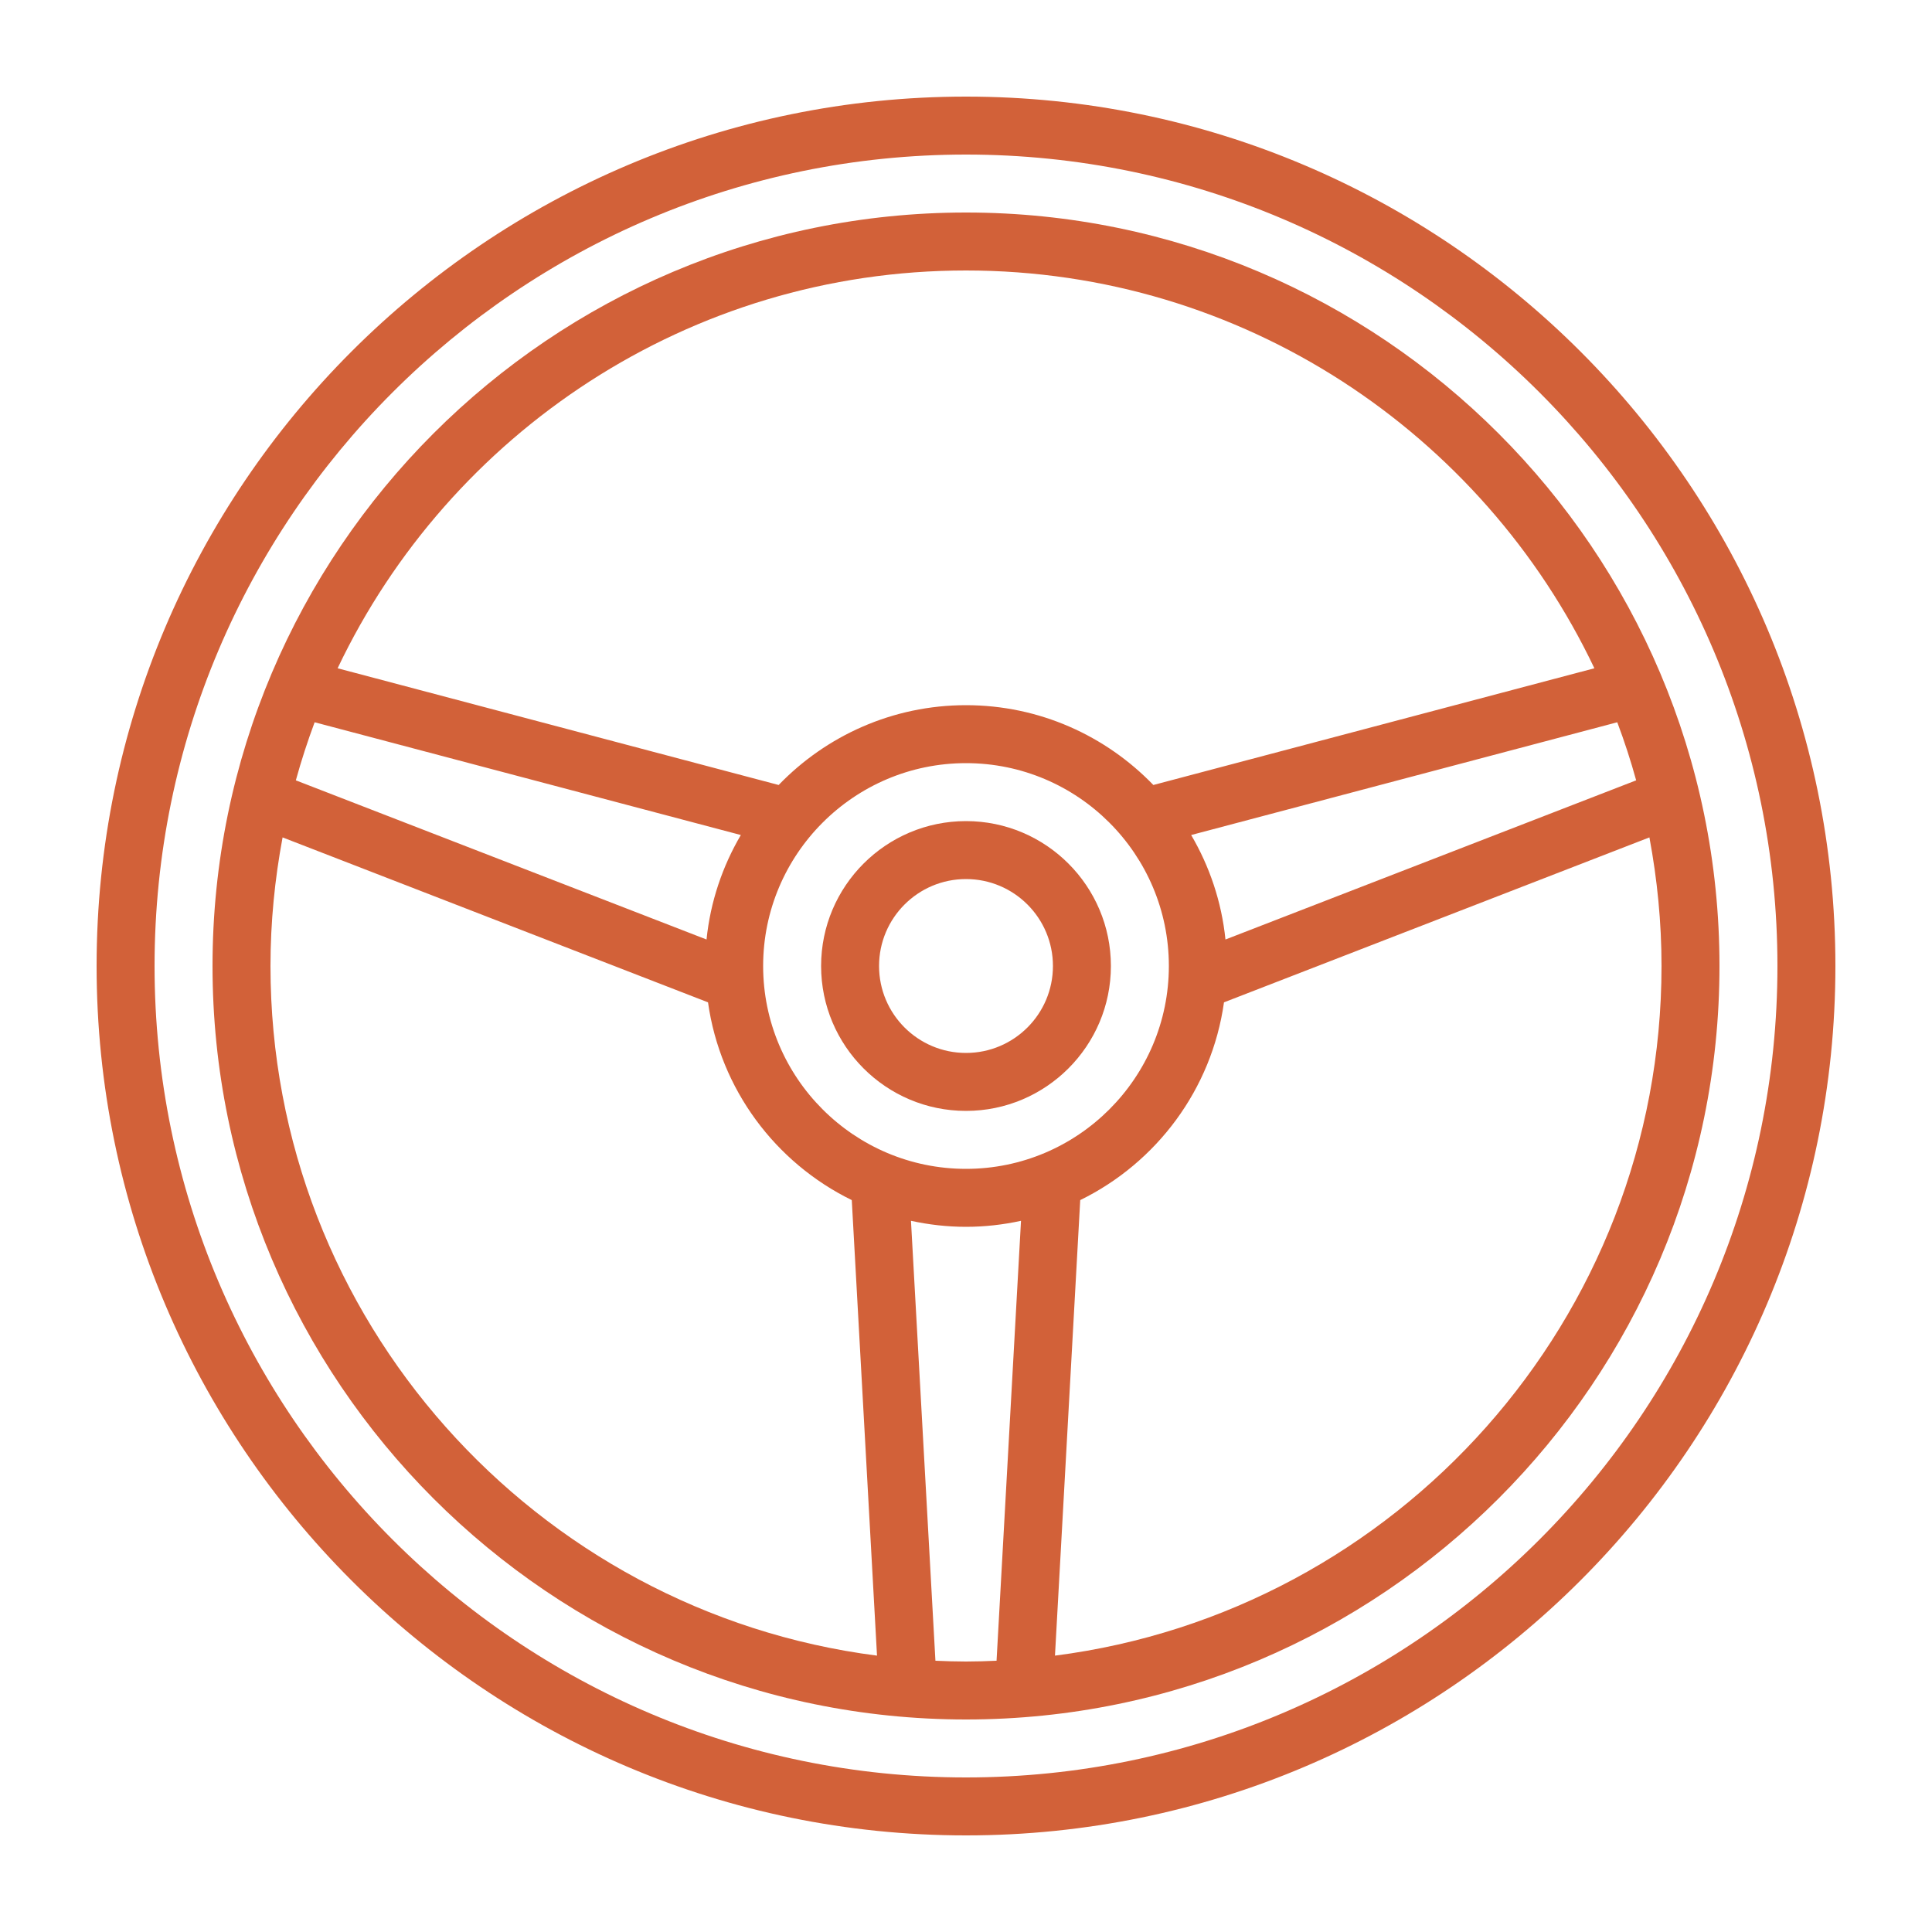
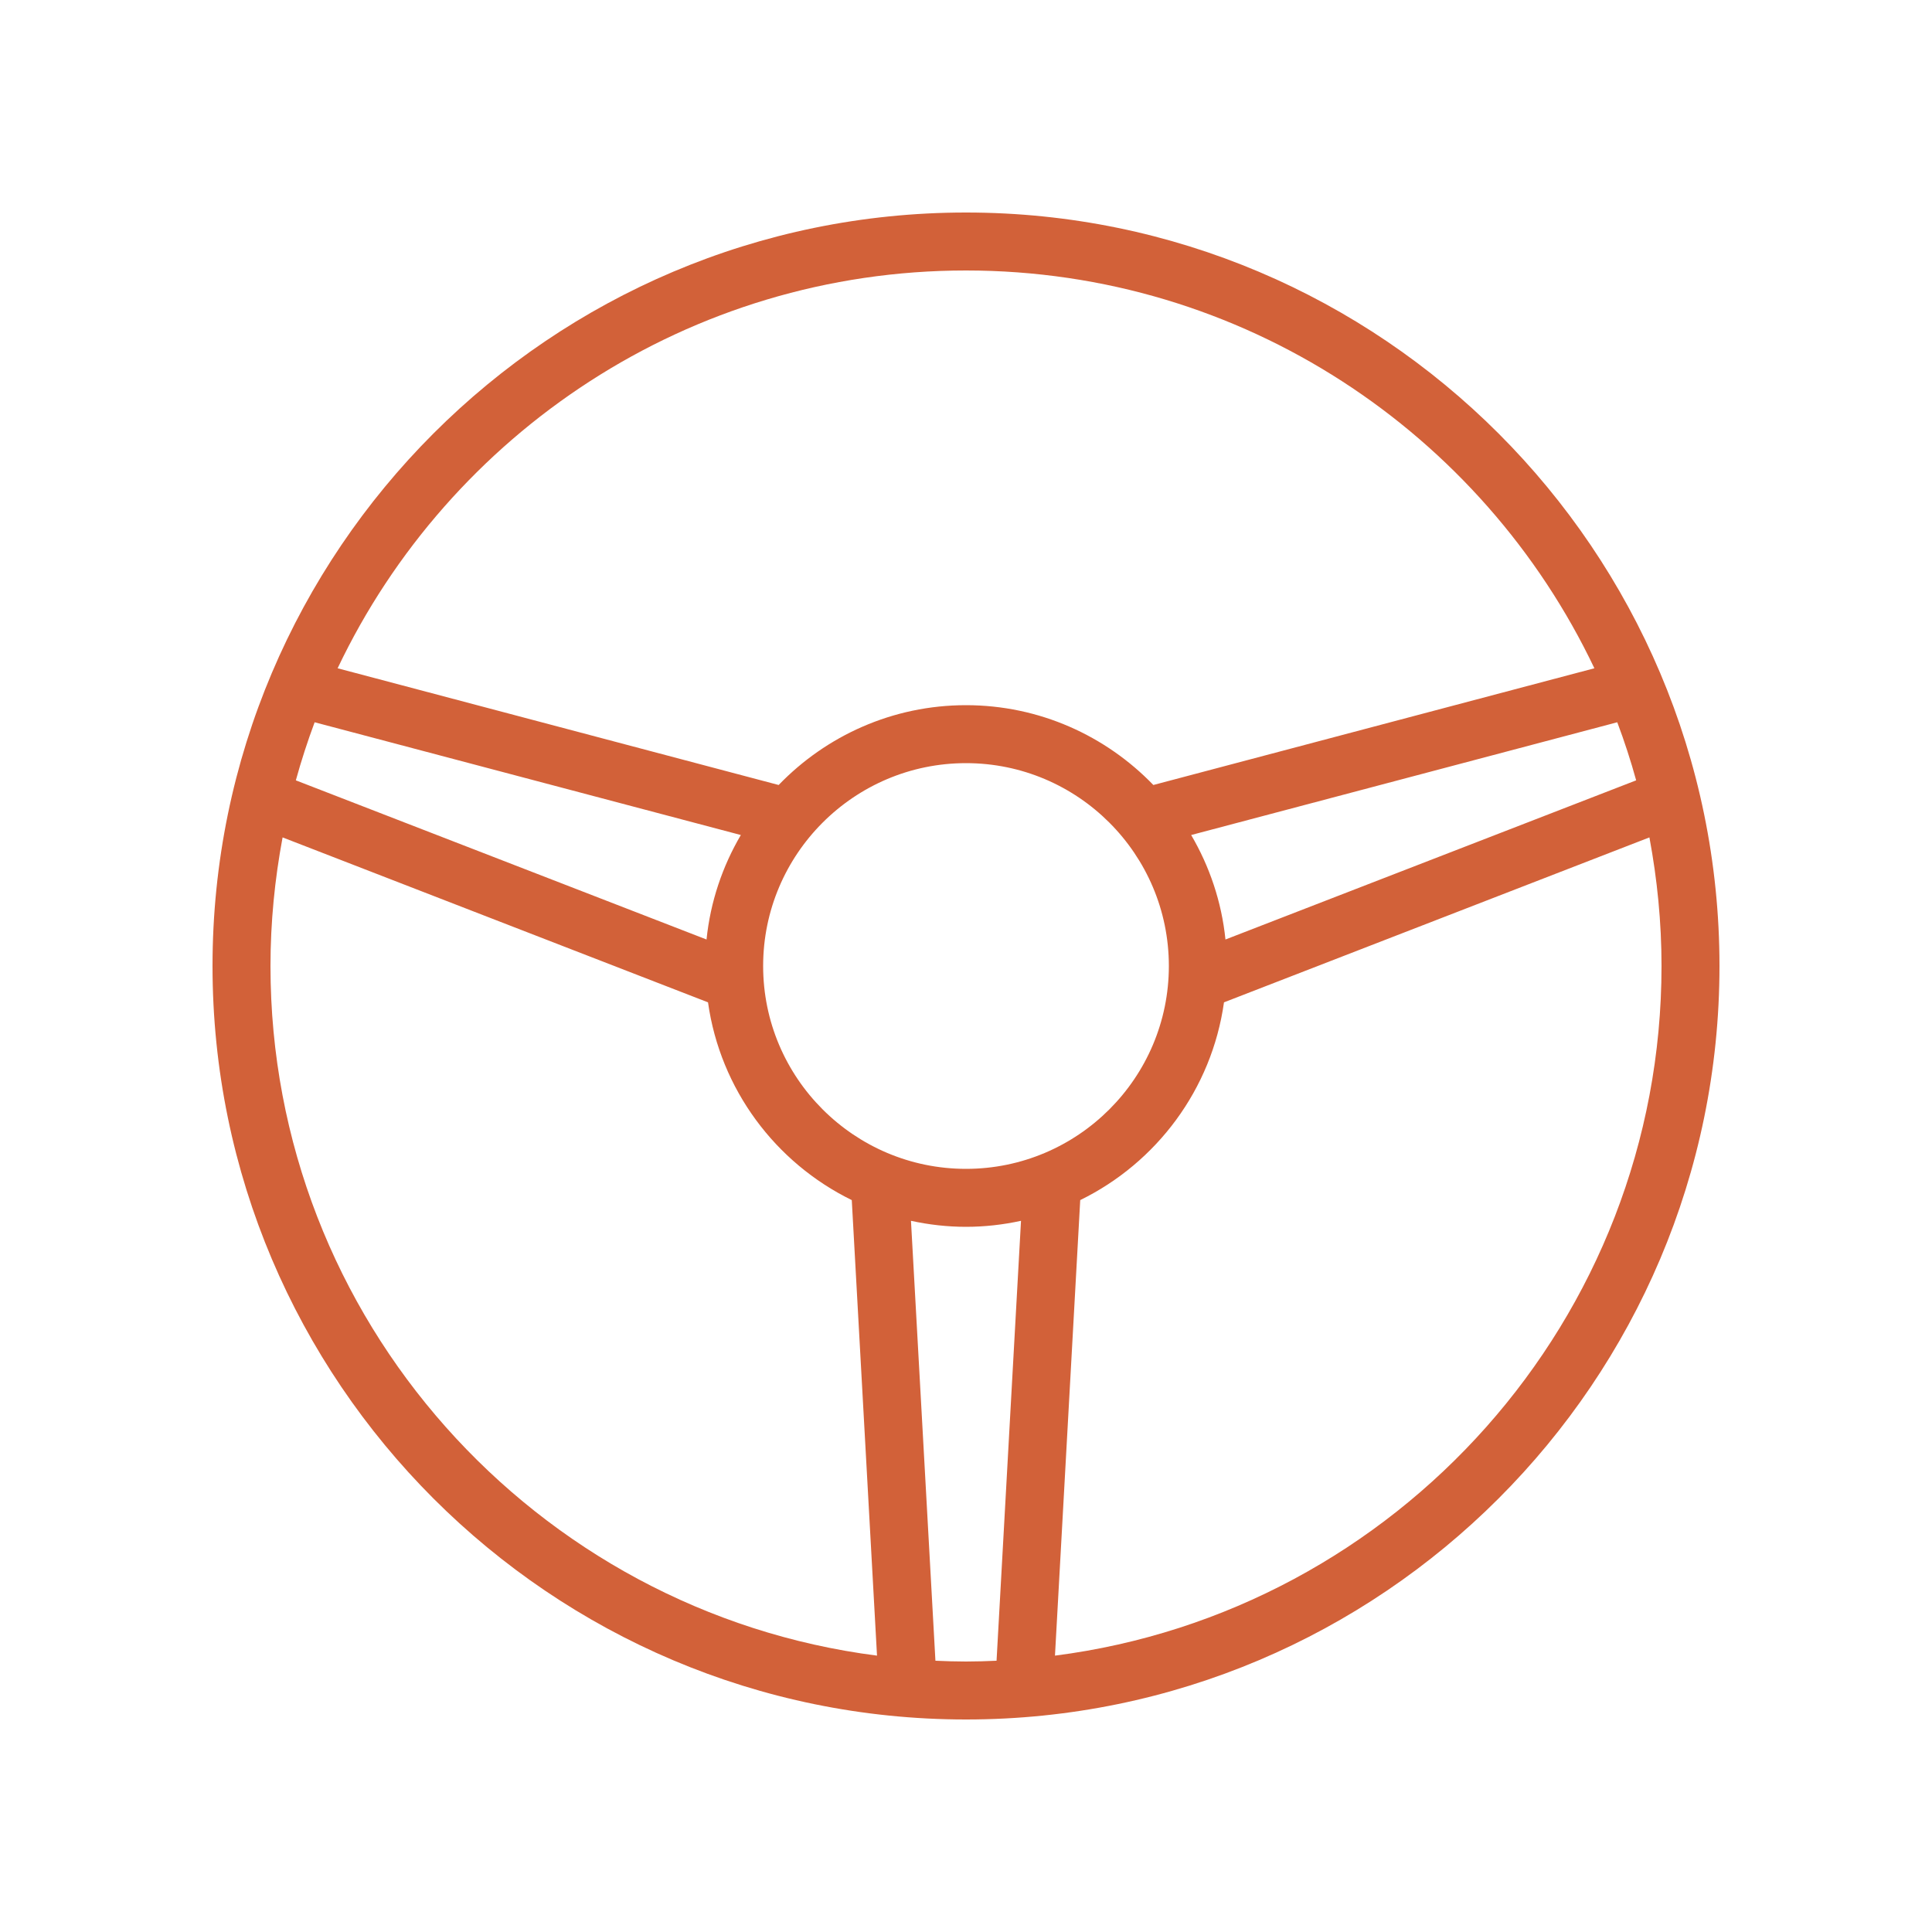
<svg xmlns="http://www.w3.org/2000/svg" version="1.0" preserveAspectRatio="xMidYMid meet" height="600" viewBox="0 0 450 450" zoomAndPan="magnify" width="600">
  <defs>
    <clipPath id="e9248d7527">
-       <path clip-rule="nonzero" d="M 22.5 22.5 L 427.5 22.5 L 427.5 427.5 L 22.5 427.5 Z M 22.5 22.5" />
-     </clipPath>
+       </clipPath>
  </defs>
-   <rect fill-opacity="1" height="540" y="-45" fill="#ffffff" width="540" x="-45" />
-   <rect fill-opacity="1" height="540" y="-45" fill="#ffffff" width="540" x="-45" />
  <g clip-path="url(#e9248d7527)">
-     <path fill-rule="nonzero" fill-opacity="1" d="M 225 414 C 120.77 414 36 329.23 36 225 C 36 120.77 120.77 36 225 36 C 329.23 36 414 120.77 414 225 C 414 329.23 329.23 414 225 414 Z M 225 22.5 C 113.336 22.5 22.5 113.336 22.5 225 C 22.5 336.664 113.336 427.5 225 427.5 C 336.664 427.5 427.5 336.664 427.5 225 C 427.5 113.336 336.664 22.5 225 22.5" fill="#d26139" />
-   </g>
+     </g>
  <path fill-rule="nonzero" fill-opacity="1" d="M 245.723 385.629 L 251.605 279.527 C 269.375 270.824 282.242 253.738 285.09 233.465 L 384.18 195.047 C 385.996 204.777 387 214.77 387 225 C 387 307.316 325.273 375.426 245.723 385.629 Z M 217.879 386.816 L 212.184 284.352 C 216.324 285.25 220.598 285.75 225 285.75 C 229.402 285.75 233.676 285.25 237.812 284.352 L 232.117 386.816 C 229.773 386.922 227.398 387 225 387 C 222.602 387 220.227 386.922 217.879 386.816 Z M 63 225 C 63 214.77 64.004 204.777 65.82 195.047 L 164.91 233.465 C 167.758 253.738 180.625 270.824 198.395 279.527 L 204.273 385.629 C 124.727 375.426 63 307.316 63 225 Z M 164.566 218.828 L 68.906 181.758 C 70.172 177.168 71.648 172.633 73.285 168.23 L 172.555 194.492 C 168.285 201.77 165.461 210.023 164.566 218.828 Z M 225 272.25 C 198.949 272.25 177.75 251.051 177.75 225 C 177.75 198.949 198.949 177.75 225 177.75 C 251.051 177.75 272.25 198.949 272.25 225 C 272.25 251.051 251.051 272.25 225 272.25 Z M 285.434 218.828 C 284.535 210.023 281.715 201.77 277.445 194.492 L 376.691 168.23 C 378.352 172.633 379.828 177.168 381.094 181.758 Z M 225 63 C 289.52 63 345.34 100.941 371.363 155.652 L 268.637 182.84 C 257.59 171.395 242.113 164.25 225 164.25 C 207.887 164.25 192.41 171.395 181.363 182.84 L 78.637 155.652 C 104.66 100.941 160.48 63 225 63 Z M 225 49.5 C 128.234 49.5 49.5 128.23 49.5 225 C 49.5 321.766 128.234 400.5 225 400.5 C 321.766 400.5 400.5 321.766 400.5 225 C 400.5 128.23 321.766 49.5 225 49.5" fill="#d26139" />
-   <path fill-rule="nonzero" fill-opacity="1" d="M 225 245.25 C 213.82 245.25 204.75 236.18 204.75 225 C 204.75 213.82 213.82 204.75 225 204.75 C 236.18 204.75 245.25 213.82 245.25 225 C 245.25 236.18 236.18 245.25 225 245.25 Z M 225 191.25 C 206.383 191.25 191.25 206.383 191.25 225 C 191.25 243.613 206.383 258.75 225 258.75 C 243.613 258.75 258.75 243.613 258.75 225 C 258.75 206.383 243.613 191.25 225 191.25" fill="#d26139" />
</svg>